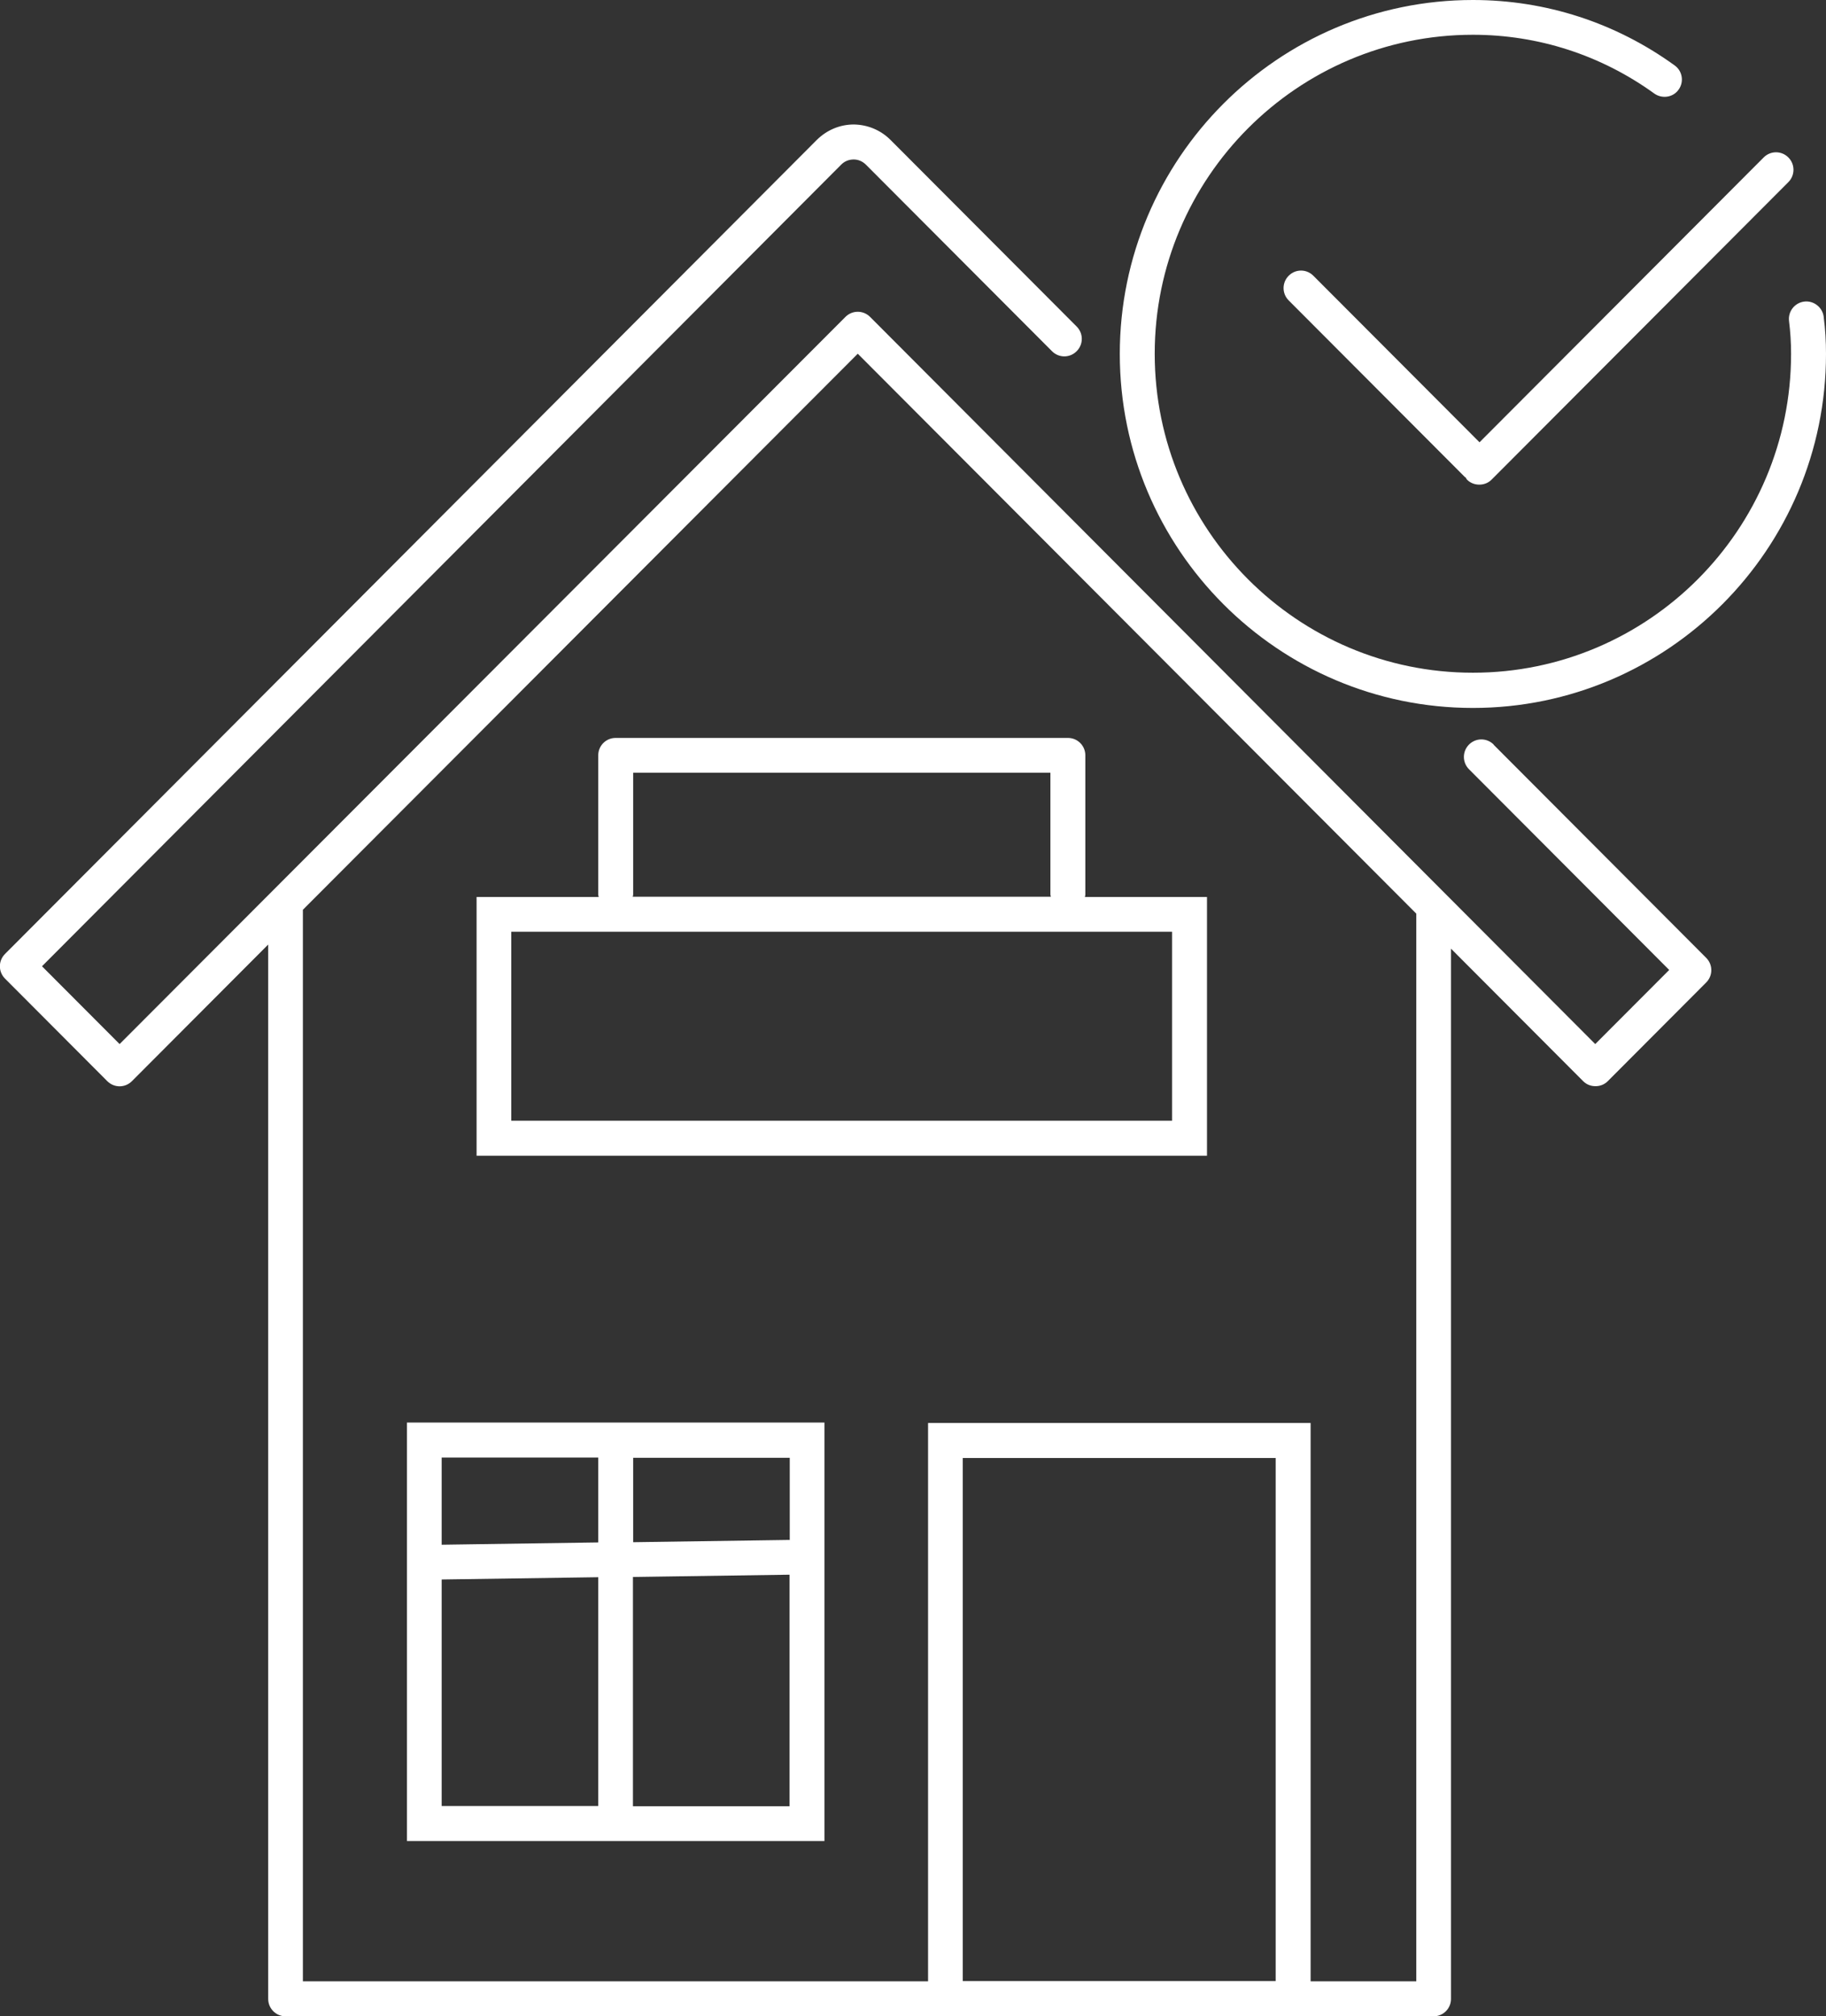
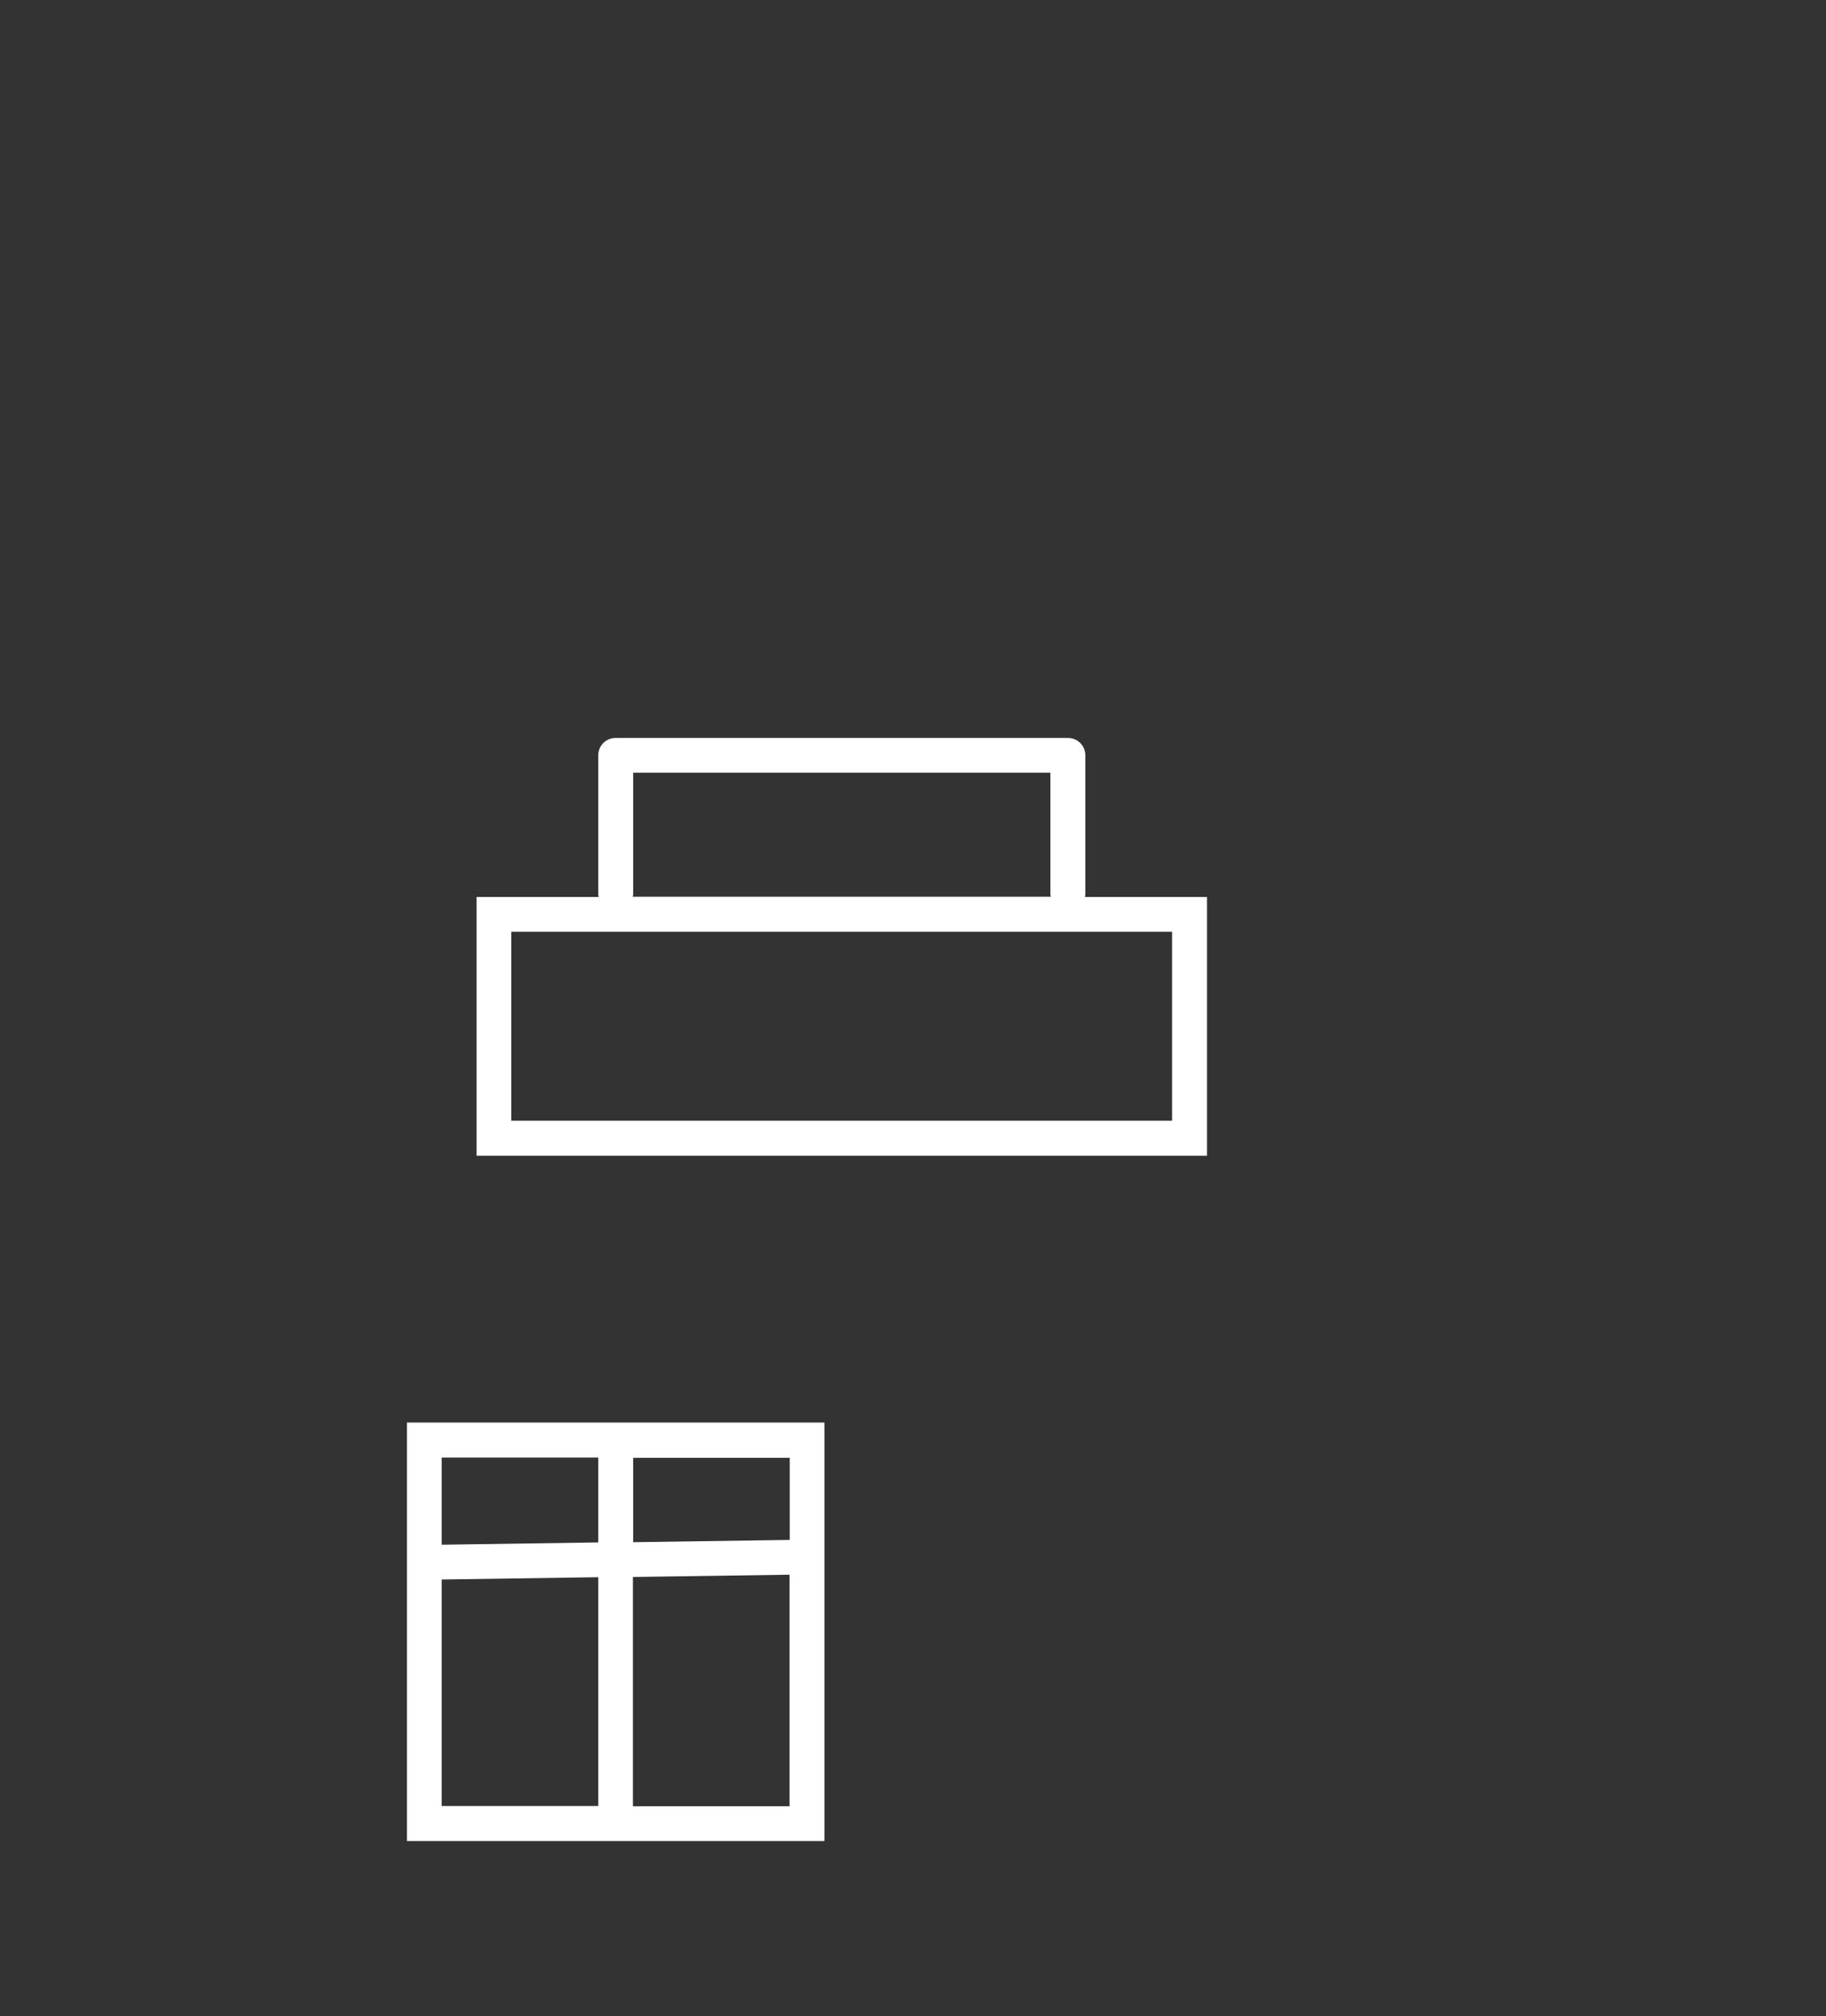
<svg xmlns="http://www.w3.org/2000/svg" width="48" height="53" viewBox="0 0 48 53" fill="none">
  <rect x="0" y="0" width="48" height="53" fill="#333333" stroke="none" />
  <g clip-path="url(#clip0_4_398)">
-     <path d="M39.264 19.571C39.084 19.391 38.796 19.391 38.616 19.571C38.436 19.752 38.436 20.04 38.616 20.221L43.878 25.496L41.934 27.444L22.872 8.33C22.692 8.15 22.404 8.15 22.224 8.33L3.144 27.444L1.104 25.399L22.116 4.324C22.2 4.24 22.314 4.192 22.44 4.192C22.56 4.192 22.674 4.24 22.764 4.33L27.654 9.232C27.834 9.413 28.122 9.413 28.302 9.232C28.482 9.052 28.482 8.763 28.302 8.583L23.412 3.681C23.154 3.422 22.812 3.278 22.446 3.272C22.08 3.272 21.738 3.416 21.474 3.675L0.132 25.075C-0.048 25.255 -0.048 25.544 0.132 25.724L2.82 28.419C3 28.599 3.288 28.599 3.468 28.419L7.05 24.828V52.543C7.05 52.795 7.254 53 7.506 53H37.686C37.938 53 38.142 52.795 38.142 52.543V24.936L41.616 28.419C41.706 28.509 41.82 28.551 41.94 28.551C42.06 28.551 42.174 28.509 42.264 28.419L44.85 25.826C45.03 25.646 45.03 25.357 44.85 25.177L39.264 19.577V19.571ZM25.308 52.074V38.325H33.534V52.074H25.308ZM37.23 52.08H34.452V37.404H24.396V52.08H7.962V23.914L22.548 9.298L37.23 24.016V52.08Z" fill="white" />
    <path d="M15.726 19.854V23.523C15.726 23.523 15.732 23.559 15.738 23.577H12.528V30.379H31.728V23.577H28.518C28.518 23.577 28.53 23.541 28.53 23.523V19.854C28.53 19.601 28.326 19.397 28.074 19.397H16.182C15.93 19.397 15.726 19.601 15.726 19.854ZM30.81 29.459H13.44V24.491H30.81V29.459ZM16.638 20.311H27.612V23.517C27.612 23.517 27.618 23.553 27.624 23.571H16.632C16.632 23.571 16.644 23.535 16.644 23.517V20.311H16.638Z" fill="white" />
    <path d="M10.698 48.393H21.672V37.392H10.698V48.393ZM11.61 41.518H11.616L15.726 41.458V47.473H11.61V41.512V41.518ZM16.638 47.479V41.452L20.754 41.392V47.479H16.638ZM20.754 40.478L16.644 40.538V38.319H20.76V40.484L20.754 40.478ZM15.726 38.313V40.544L11.61 40.604V38.313H15.726Z" fill="white" />
-     <path d="M34.524 7.248C34.344 7.067 34.056 7.067 33.876 7.248C33.696 7.428 33.696 7.717 33.876 7.897L38.508 12.54C38.508 12.54 38.526 12.546 38.532 12.558C38.544 12.576 38.55 12.594 38.562 12.607C38.652 12.697 38.766 12.739 38.886 12.739C39.006 12.739 39.12 12.697 39.21 12.607L47.01 4.788C47.19 4.607 47.19 4.318 47.01 4.138C46.83 3.958 46.542 3.958 46.362 4.138L38.892 11.626L34.518 7.242L34.524 7.248Z" fill="white" />
-     <path d="M47.94 8.33C47.91 8.078 47.676 7.897 47.43 7.927C47.178 7.957 46.998 8.186 47.028 8.438C47.064 8.727 47.082 9.01 47.082 9.298C47.082 13.924 43.332 17.683 38.718 17.683C34.104 17.683 30.354 13.924 30.354 9.298C30.354 4.673 34.11 0.914 38.718 0.914C40.44 0.914 42.09 1.45 43.488 2.46C43.692 2.604 43.98 2.562 44.124 2.358C44.274 2.153 44.226 1.865 44.022 1.72C42.468 0.595 40.632 0 38.718 0C33.6 0 29.436 4.174 29.436 9.304C29.436 14.435 33.6 18.609 38.718 18.609C43.836 18.609 48 14.435 48 9.304C48 8.98 47.982 8.655 47.94 8.336V8.33Z" fill="white" />
  </g>
  <defs>
    <clipPath id="clip0_4_398">
      <rect width="48" height="53" fill="white" />
    </clipPath>
  </defs>
</svg>